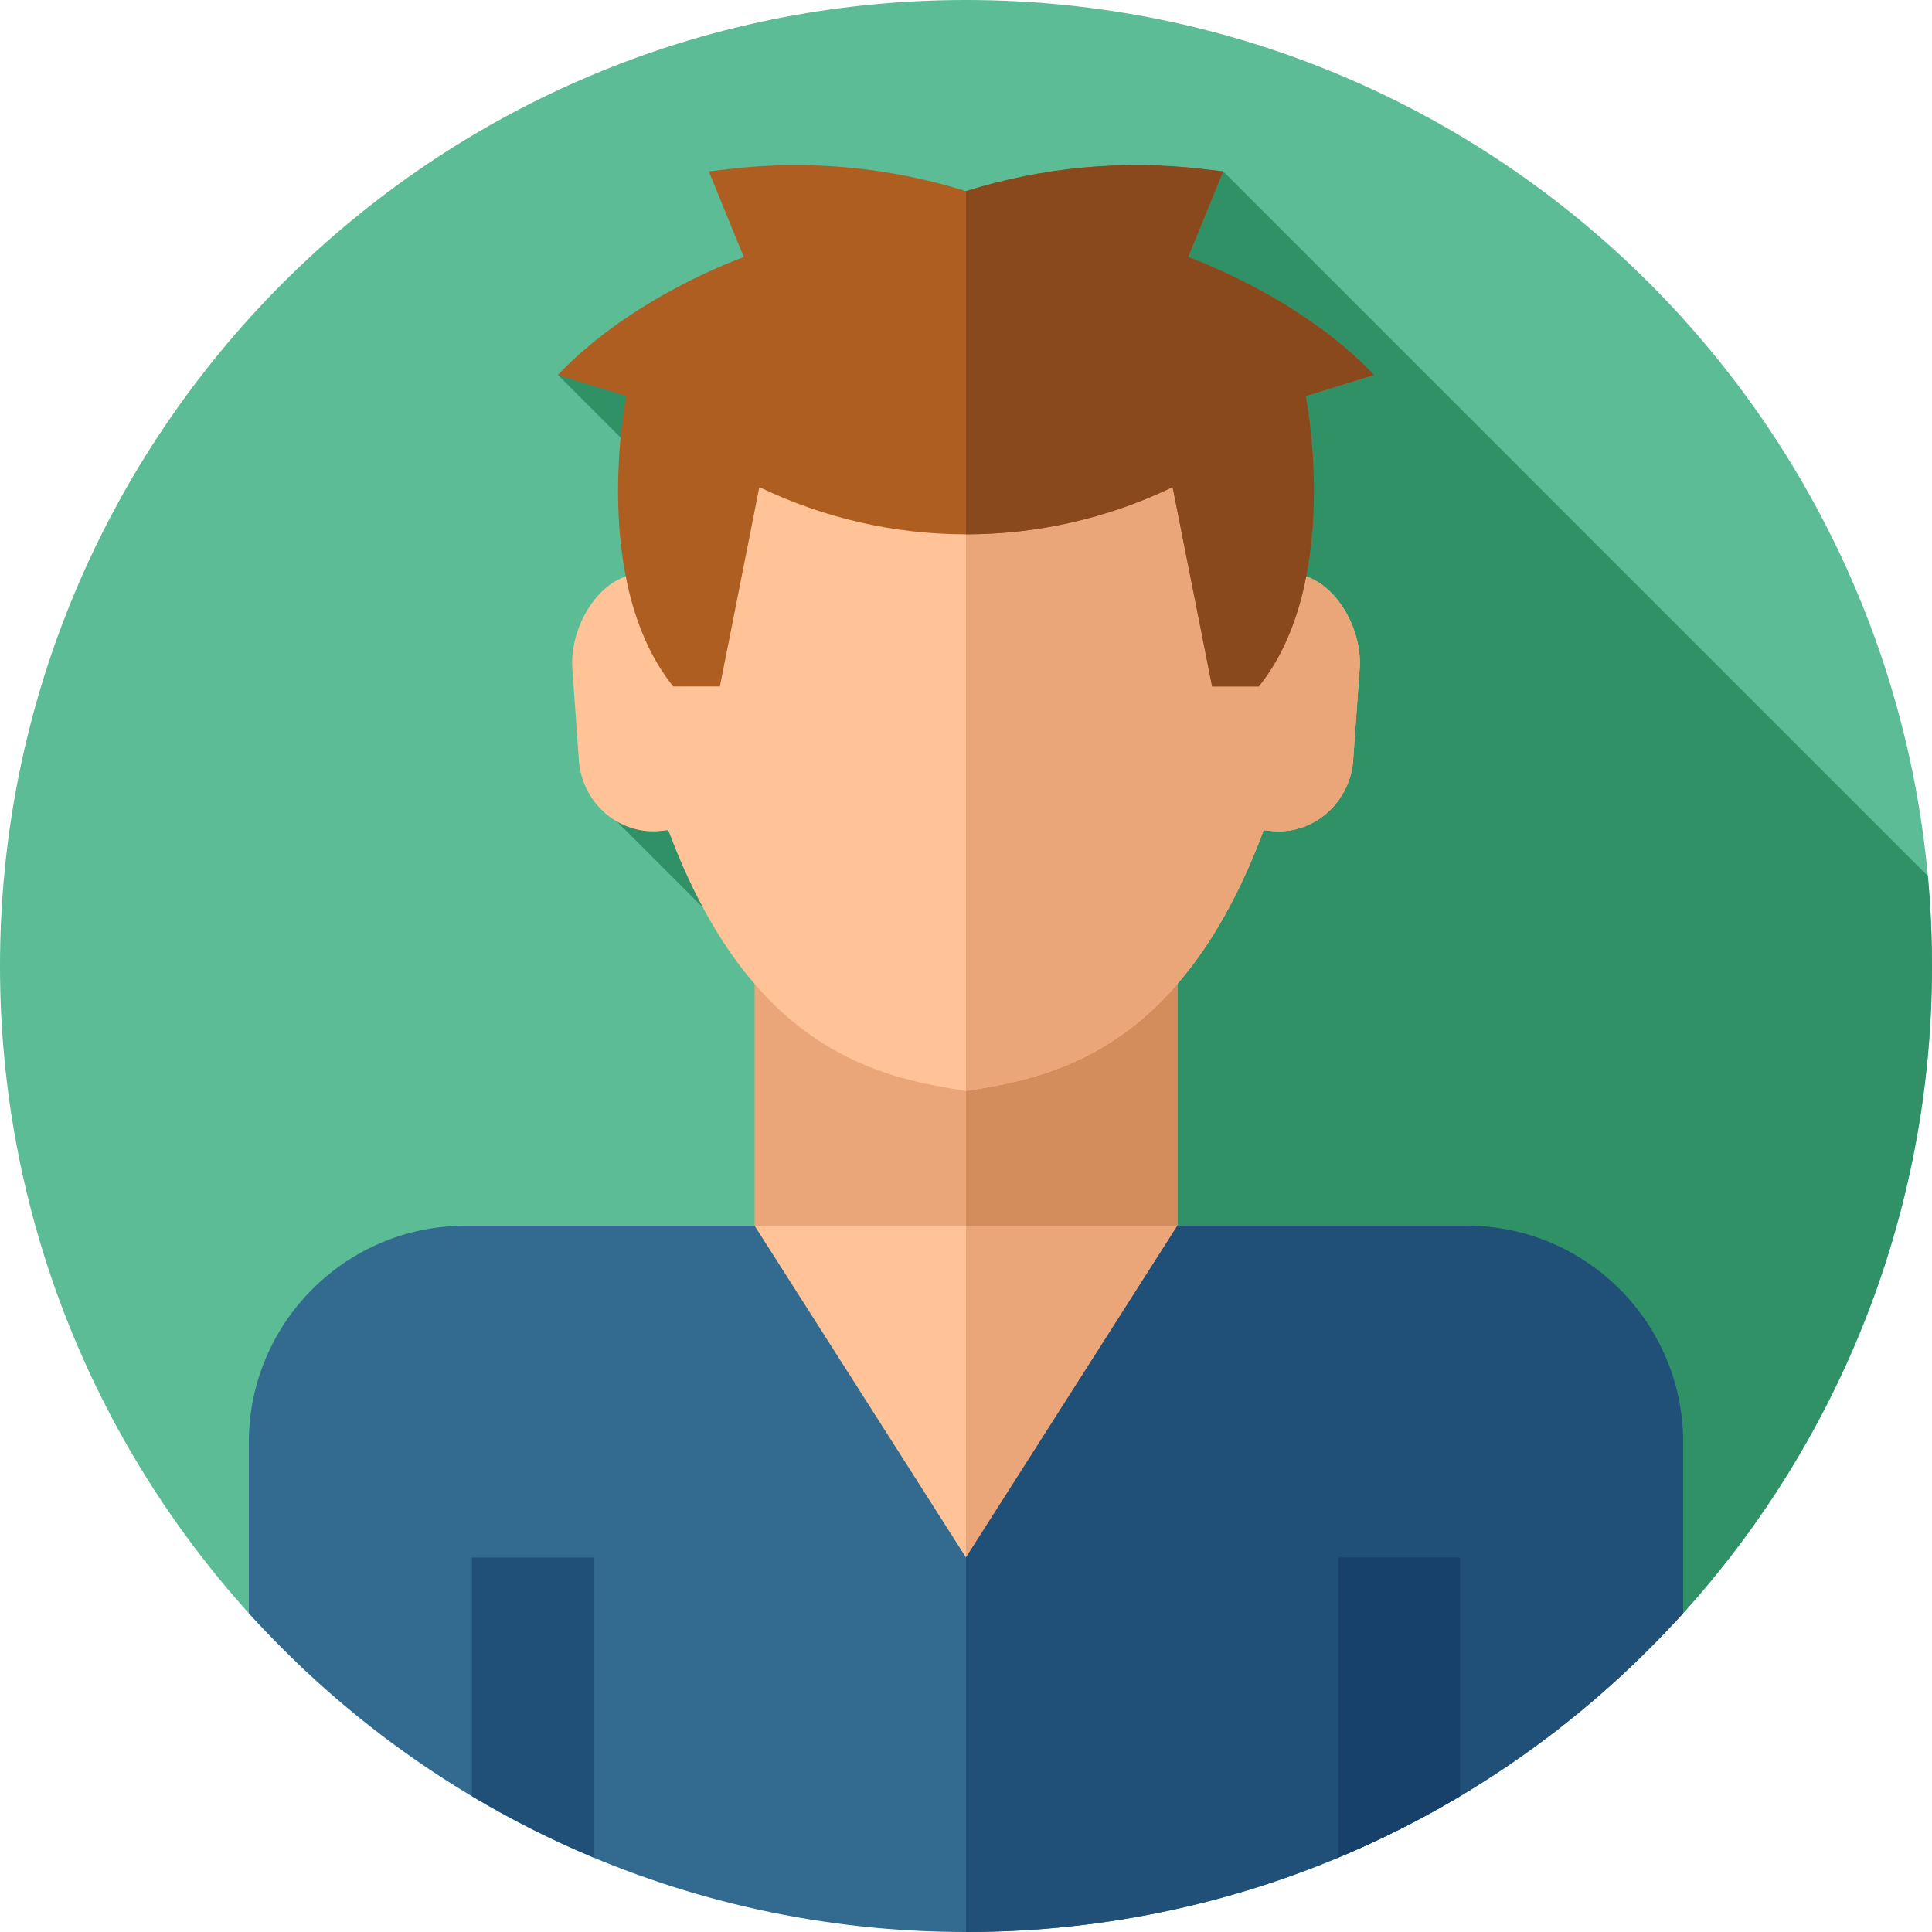
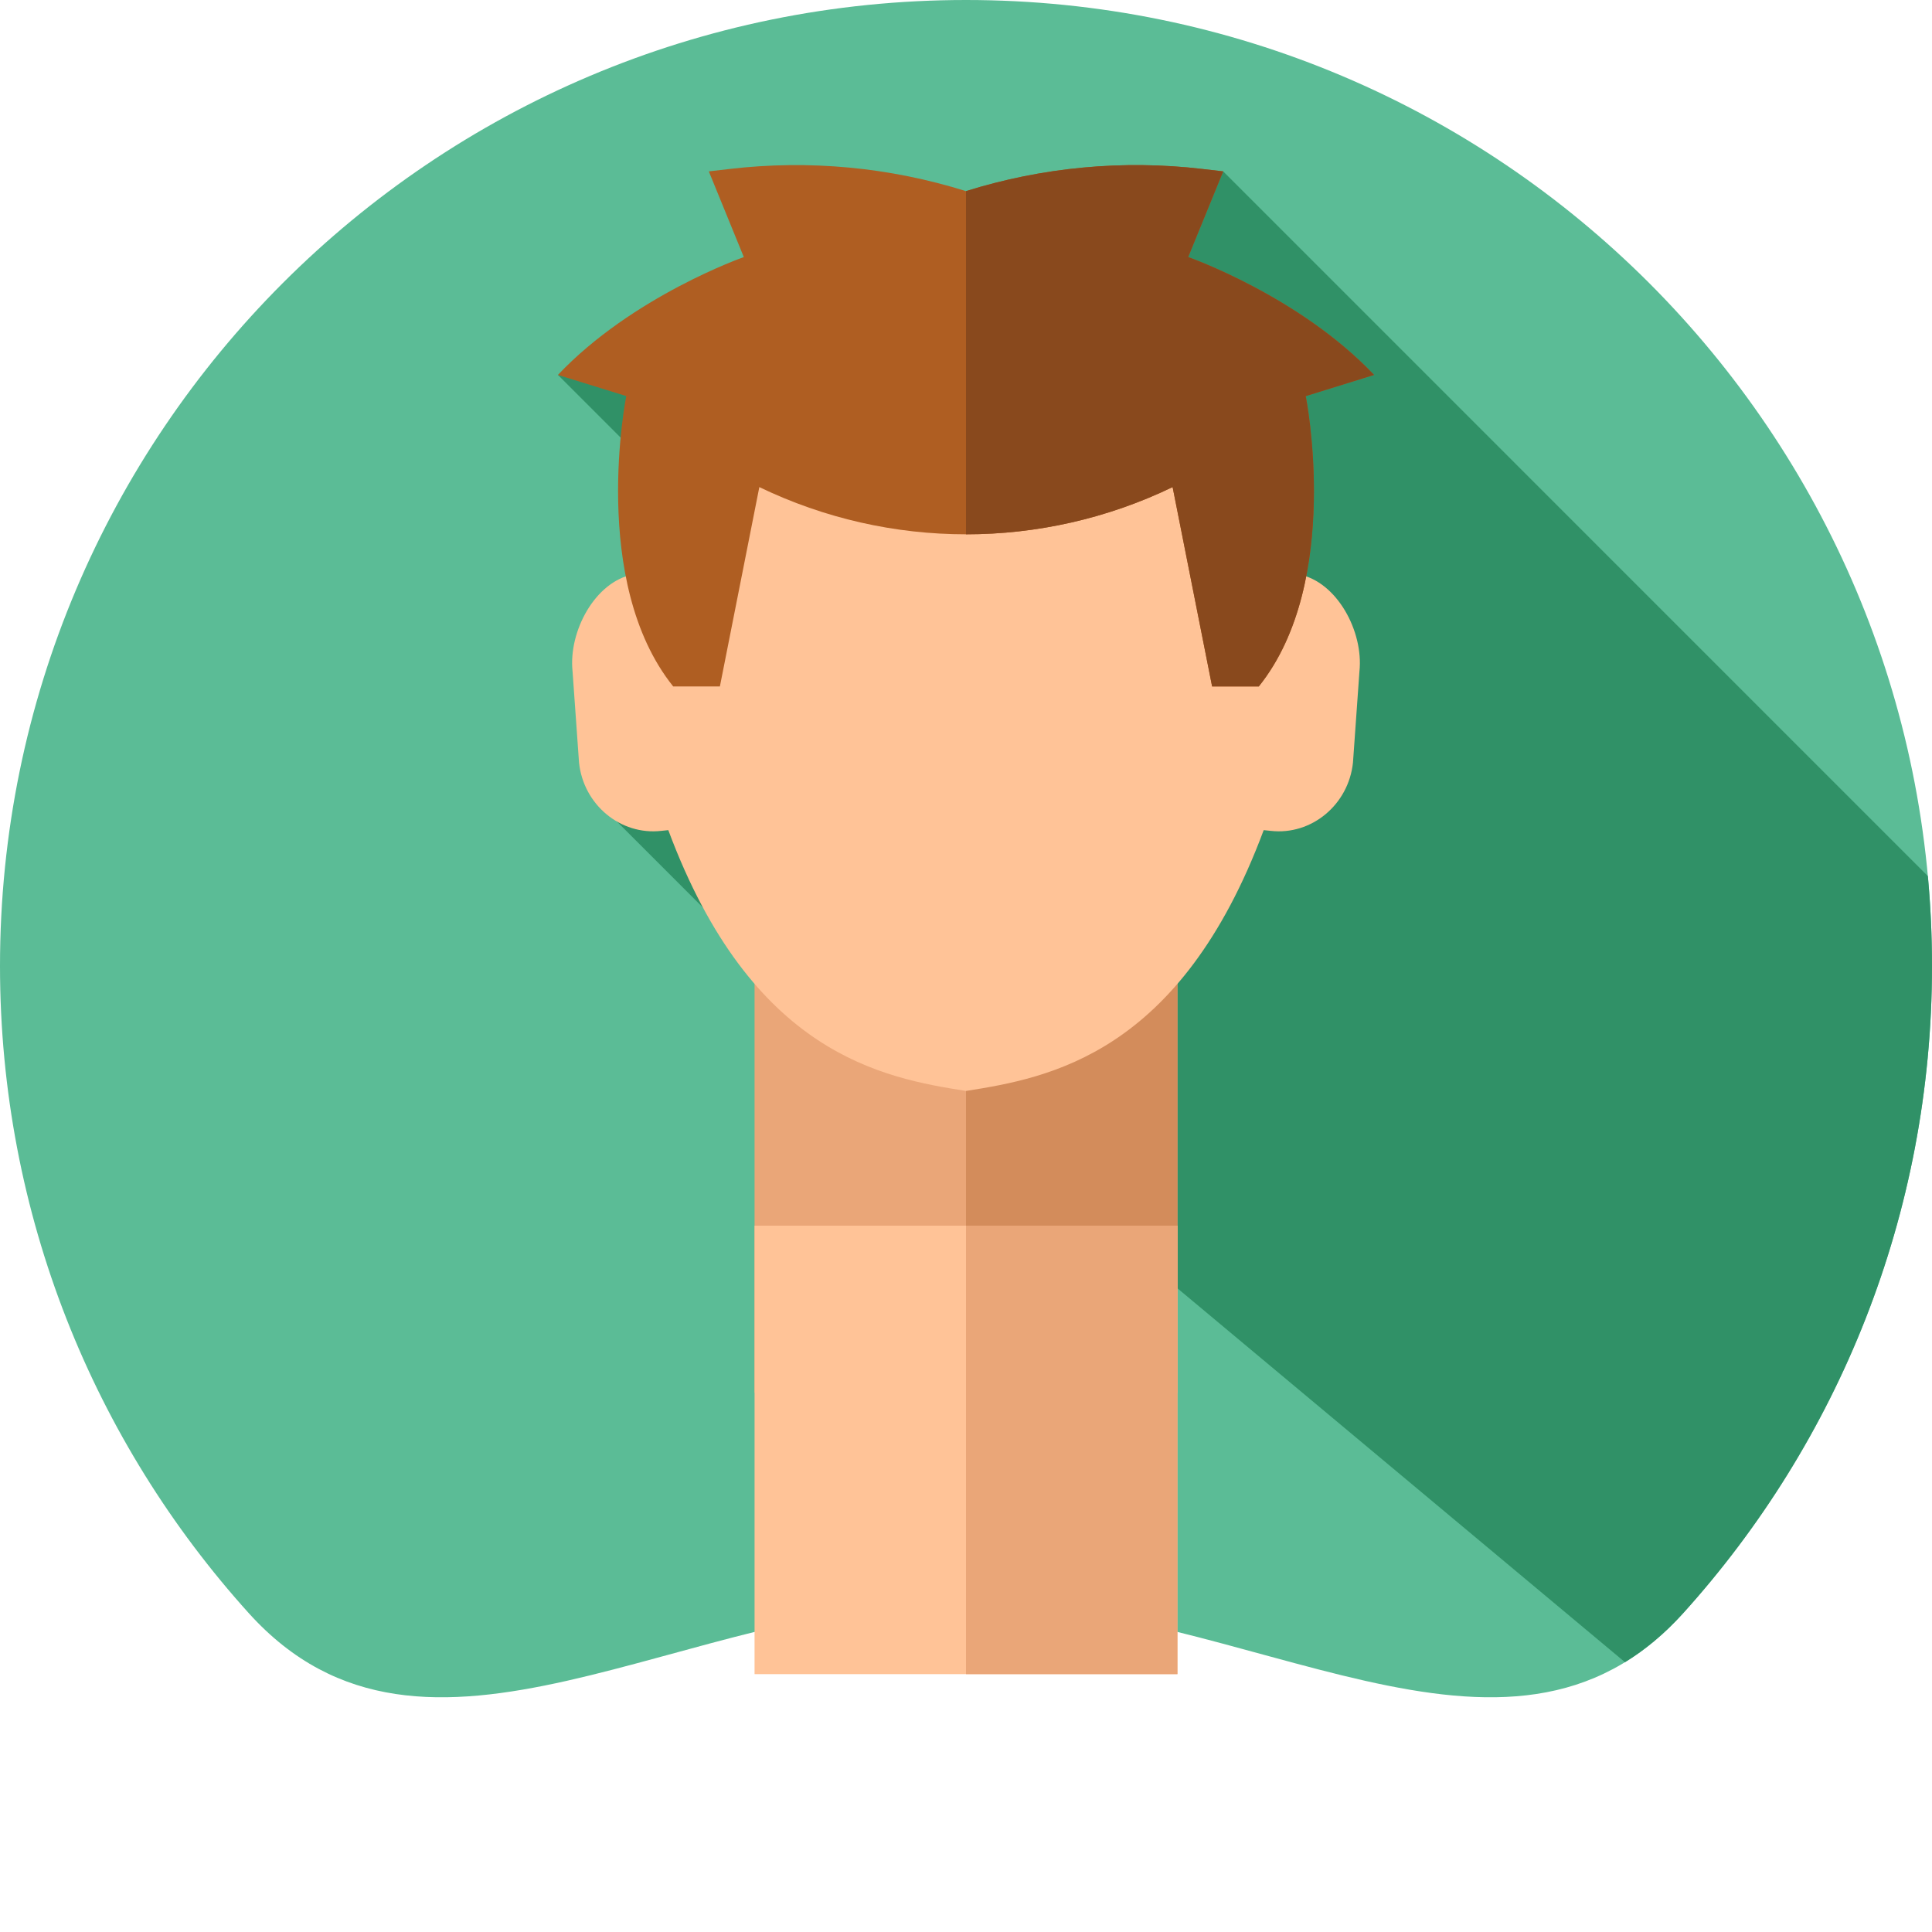
<svg xmlns="http://www.w3.org/2000/svg" width="34" height="34" viewBox="0 0 34 34" fill="none">
  <g clip-path="url(#clip0_904_2380)">
    <path d="M34 17C34 21.381 32.342 25.376 29.62 28.39C26.509 31.835 22.007 28.184 17 28.184C11.993 28.184 7.491 31.835 4.379 28.39C1.658 25.376 0 21.381 0 17C0 7.611 7.611 0 17 0C26.389 0 34 7.611 34 17Z" fill="#5BBC96" />
    <path d="M33.927 15.418L21.526 3.016L19.3 4.131L18.806 9.371L13.279 6.067L9.819 6.598L15.88 12.659L10.854 14.455L17.847 21.448L18.491 20.809L28.597 29.252C28.953 29.034 29.294 28.751 29.621 28.39C32.342 25.376 34 21.381 34 17C34 16.466 33.975 15.939 33.927 15.418Z" fill="#309167" />
    <path d="M13.279 16.617H20.721V24.509H13.279V16.617Z" fill="#EAA678" />
    <path d="M17 16.617H20.721V24.509H17V16.617Z" fill="#D38C5B" />
    <path d="M22.86 10.109C22.613 6.35 19.573 4.961 17 4.961C14.427 4.961 11.387 6.35 11.14 10.109C10.474 10.237 10.002 11.11 10.076 11.815L10.19 13.421C10.268 14.162 10.919 14.703 11.637 14.622L11.761 14.609C13.231 18.556 15.537 18.968 17 19.199C18.463 18.968 20.769 18.556 22.239 14.609L22.363 14.622C23.081 14.703 23.732 14.162 23.81 13.421L23.924 11.815C23.998 11.11 23.526 10.237 22.86 10.109Z" fill="#FFC397" />
-     <path d="M23.924 11.815L23.81 13.421C23.732 14.162 23.081 14.703 22.363 14.622L22.239 14.609C21.737 15.956 21.137 16.892 20.507 17.549C19.293 18.816 17.964 19.047 17 19.199V4.961C19.573 4.961 22.613 6.35 22.86 10.109C23.526 10.237 23.998 11.11 23.924 11.815Z" fill="#EAA678" />
    <path d="M24.181 6.598C22.866 5.209 20.91 4.524 20.91 4.524L21.526 3.016L21.164 2.974C19.764 2.809 18.345 2.942 17 3.364C15.655 2.942 14.236 2.809 12.836 2.974L12.474 3.016L13.09 4.524C13.09 4.524 11.134 5.209 9.818 6.598L11.021 6.97C11.021 6.97 10.367 10.234 11.847 12.08H12.669L13.363 8.572C15.661 9.68 18.339 9.68 20.636 8.572L21.331 12.08H22.153C23.633 10.234 22.979 6.97 22.979 6.97L24.181 6.598Z" fill="#AF5E22" />
    <path d="M22.979 6.971C22.979 6.971 23.633 10.235 22.153 12.08H21.331L20.636 8.572C19.488 9.126 18.244 9.403 17 9.403V3.363C18.345 2.942 19.765 2.809 21.164 2.974L21.526 3.016L20.91 4.524C20.91 4.524 22.866 5.209 24.181 6.598L22.979 6.971Z" fill="#89491D" />
    <path d="M13.279 21.57H20.721V29.462H13.279V21.57Z" fill="#FFC397" />
    <path d="M17 21.57H20.721V29.462H17V21.57Z" fill="#EAA678" />
-     <path d="M29.62 25.385V28.39C26.509 31.835 22.007 34 17 34C11.993 34 7.491 31.835 4.379 28.39V25.385C4.379 23.278 6.087 21.57 8.195 21.57H13.279L17 27.41L20.721 21.57H25.805C27.913 21.57 29.62 23.278 29.62 25.385Z" fill="#336B90" />
-     <path d="M29.62 25.385V28.39C26.509 31.835 22.007 34 17 34V27.409L20.721 21.57H25.805C27.913 21.57 29.62 23.278 29.62 25.385Z" fill="#205077" />
-     <path d="M10.448 27.41V32.69C9.706 32.38 8.99 32.018 8.306 31.611V27.41H10.448Z" fill="#205077" />
-     <path d="M25.694 27.41V31.611C25.01 32.018 24.294 32.38 23.552 32.69V27.41H25.694Z" fill="#17416B" />
+     <path d="M25.694 27.41V31.611V27.41H25.694Z" fill="#17416B" />
  </g>
  <defs>
    <clipPath id="clip0_904_2380">
      <rect width="34" height="34" fill="white" />
    </clipPath>
  </defs>
</svg>